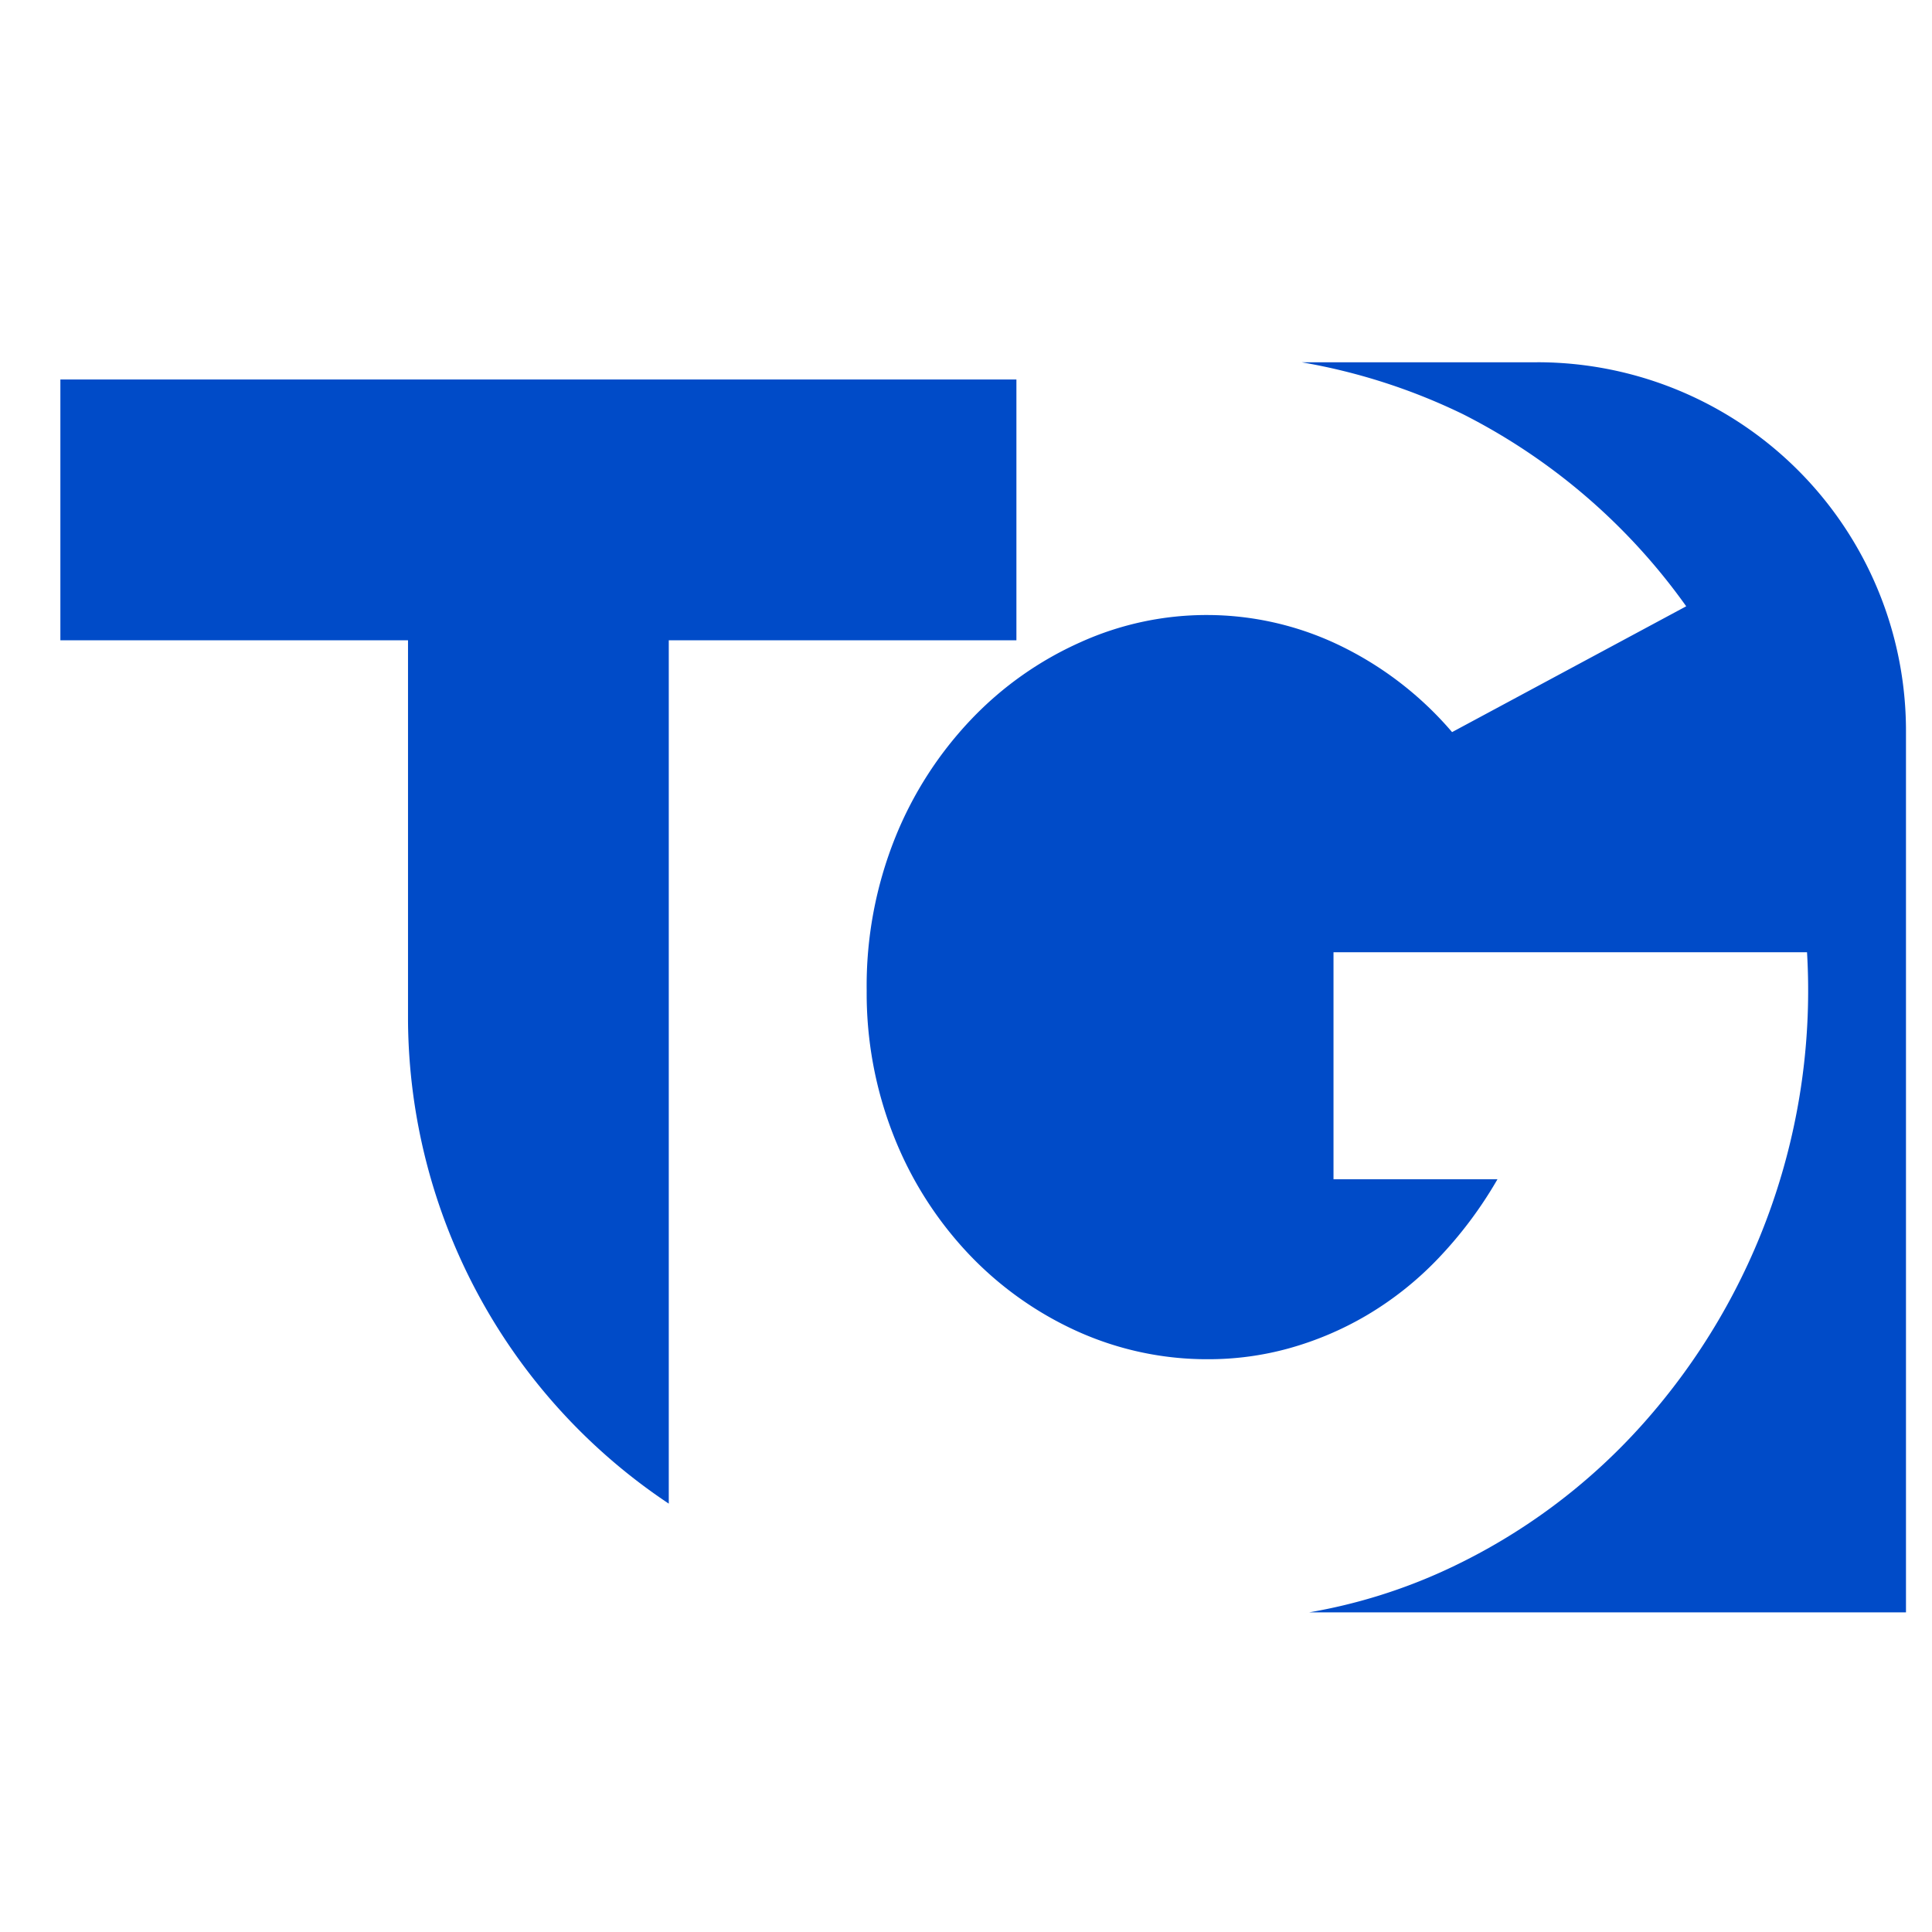
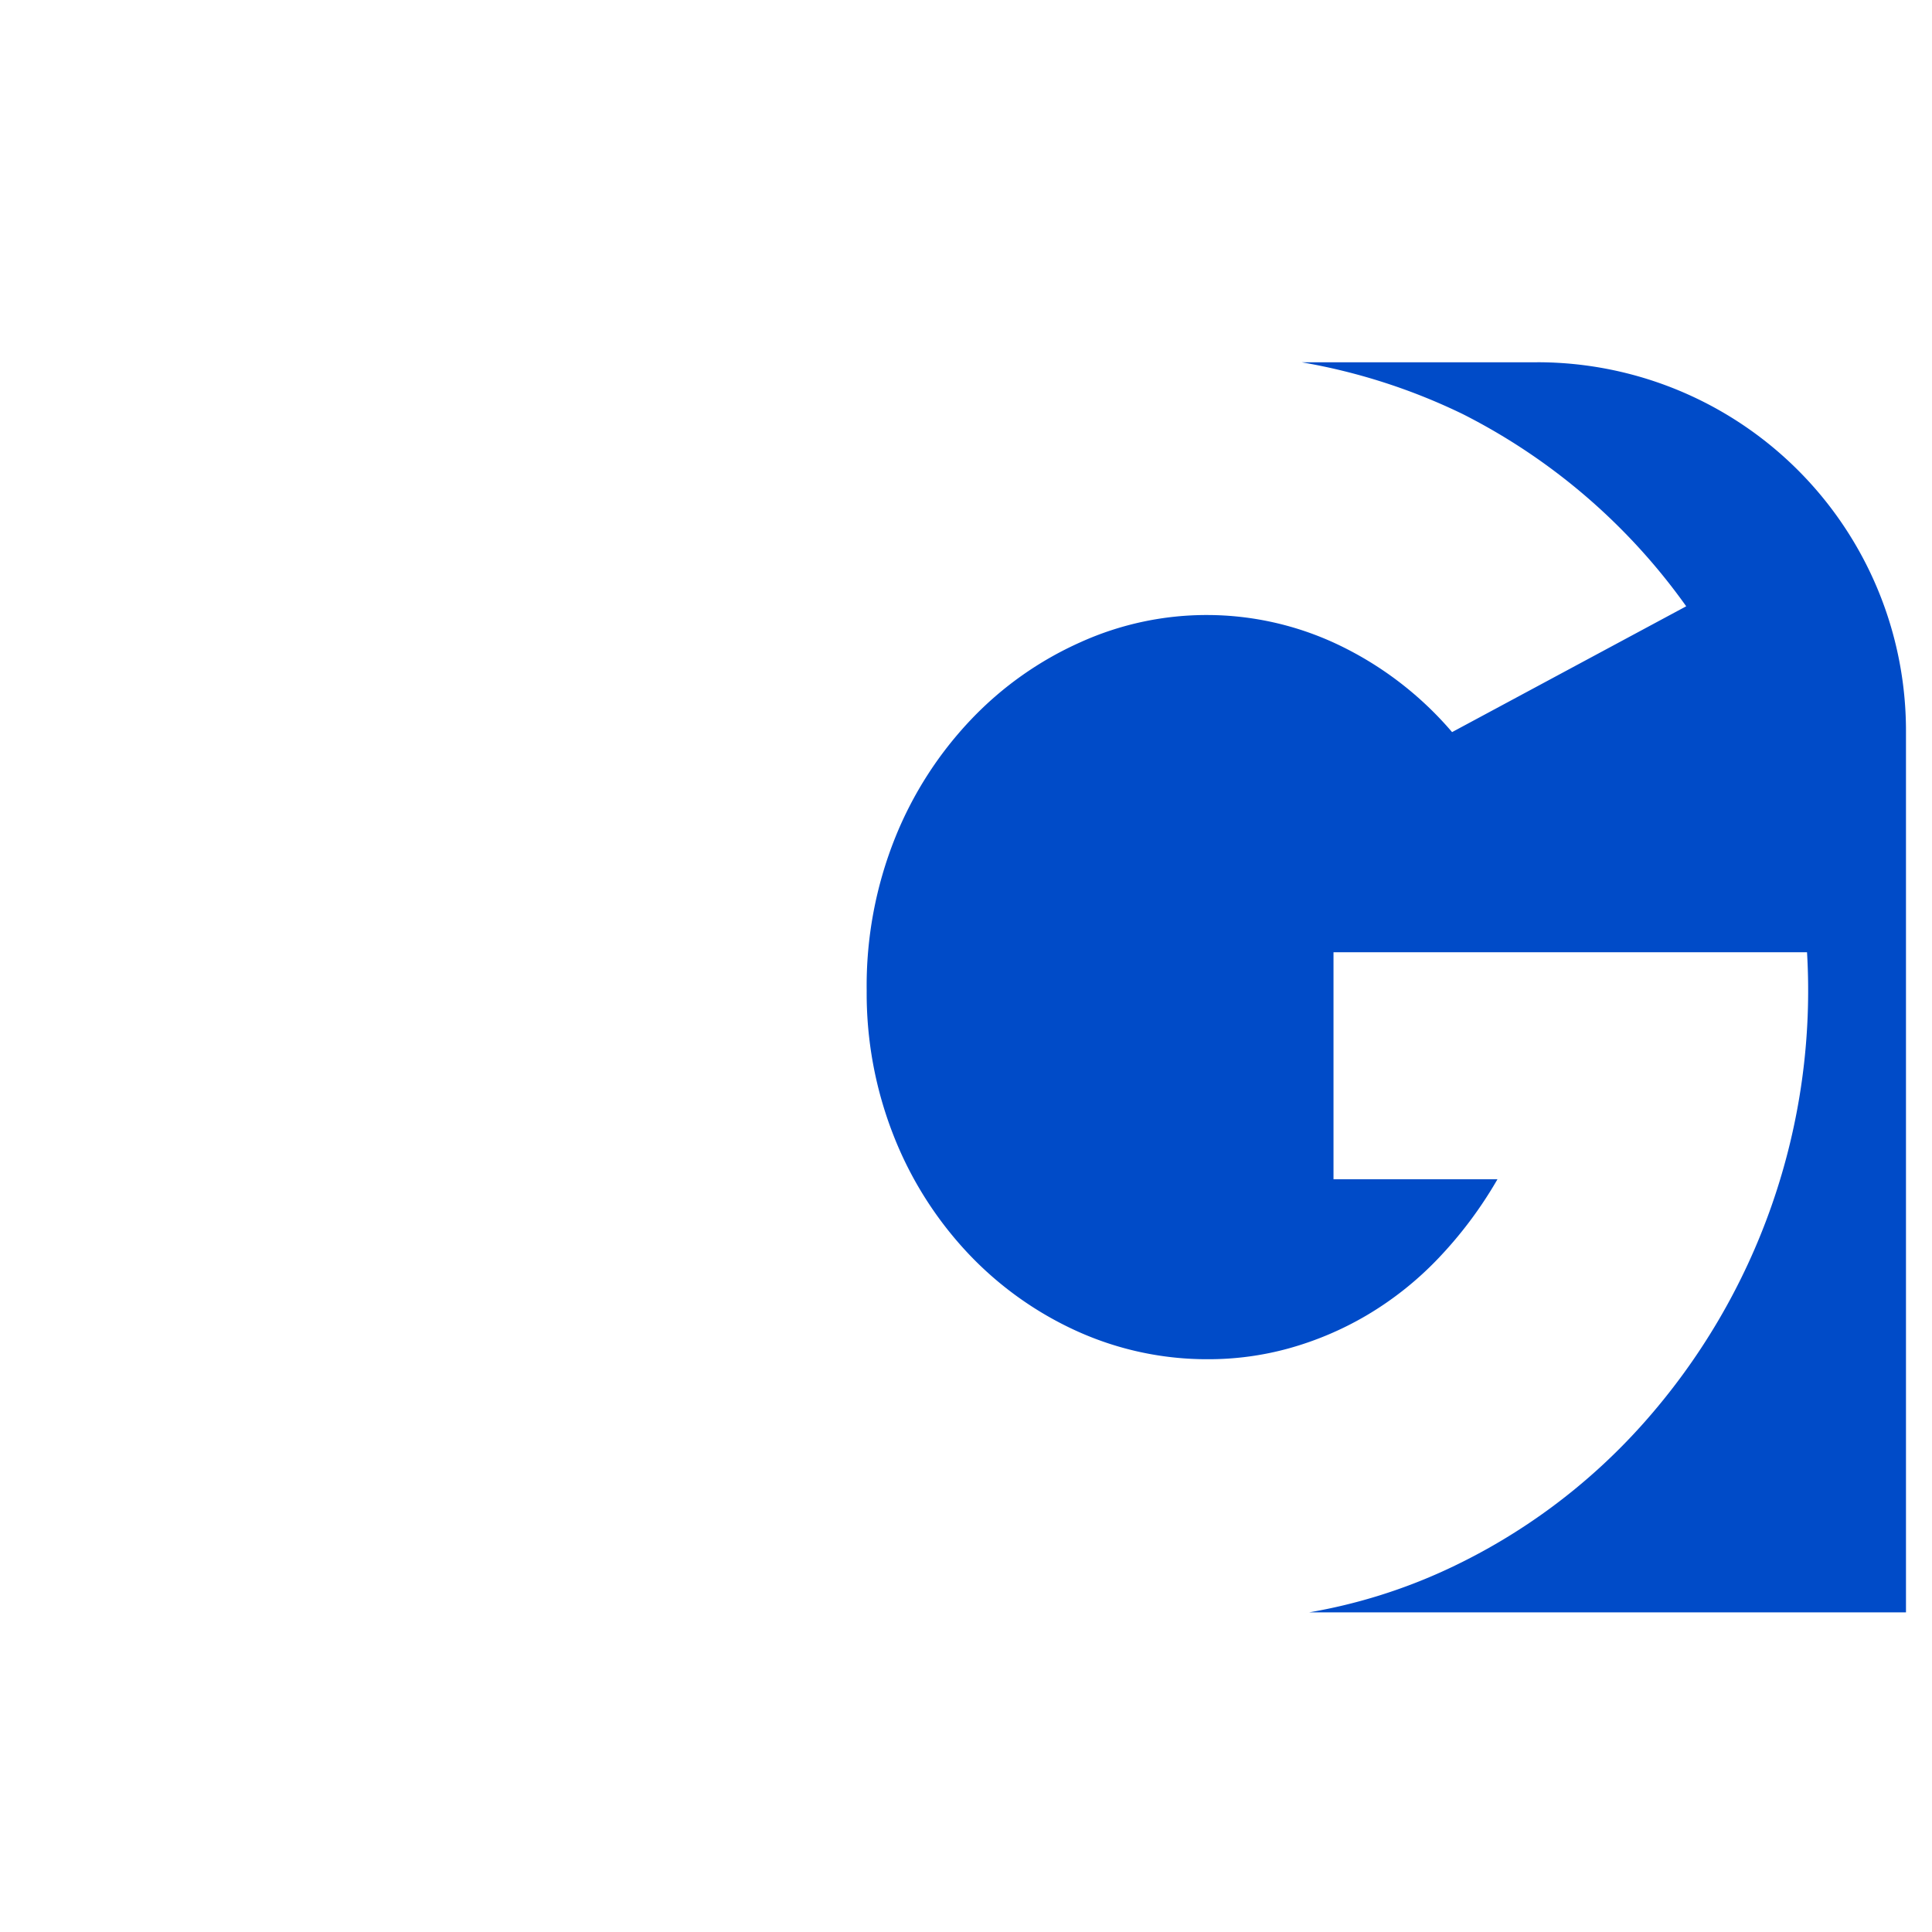
<svg xmlns="http://www.w3.org/2000/svg" width="32" height="32" viewBox="0 0 32 32">
  <g id="Grupo_26738" data-name="Grupo 26738" transform="translate(22600 24448)">
    <rect id="Rectángulo_4293" data-name="Rectángulo 4293" width="32" height="32" transform="translate(-22600 -24448)" fill="none" />
    <g id="Grupo_26737" data-name="Grupo 26737" transform="translate(-23896 -22916.65)">
      <path id="Trazado_8399" data-name="Trazado 8399" d="M57.354,76.651h-3.9a9.982,9.982,0,0,1,2.666.858,10.187,10.187,0,0,1,3.7,3.183l-3.878,2.084a5.714,5.714,0,0,0-1.932-1.469,5.071,5.071,0,0,0-4.218-.022,5.7,5.7,0,0,0-1.809,1.274,6.183,6.183,0,0,0-1.266,1.968,6.591,6.591,0,0,0-.471,2.532,6.426,6.426,0,0,0,.441,2.388,6.086,6.086,0,0,0,1.223,1.946,5.728,5.728,0,0,0,1.808,1.3,5.225,5.225,0,0,0,2.2.47,4.984,4.984,0,0,0,1.324-.181,5.378,5.378,0,0,0,1.28-.543,5.5,5.5,0,0,0,1.172-.926,6.86,6.86,0,0,0,1-1.331H53.978V86.422h7.843a10.778,10.778,0,0,1-2.72,7.814,9.979,9.979,0,0,1-3.227,2.4,9.067,9.067,0,0,1-2.3.72H63.46v-14.6a6.106,6.106,0,0,0-6.106-6.106" transform="translate(1264.109 -1602)" fill="#004bc8" />
-       <path id="Trazado_8400" data-name="Trazado 8400" d="M0,77.638v4.319H5.758v6.3a9.689,9.689,0,0,0,4.319,8v-14.3h5.758V77.638Z" transform="translate(1297 -1602.702)" fill="#004bc8" />
    </g>
  </g>
</svg>